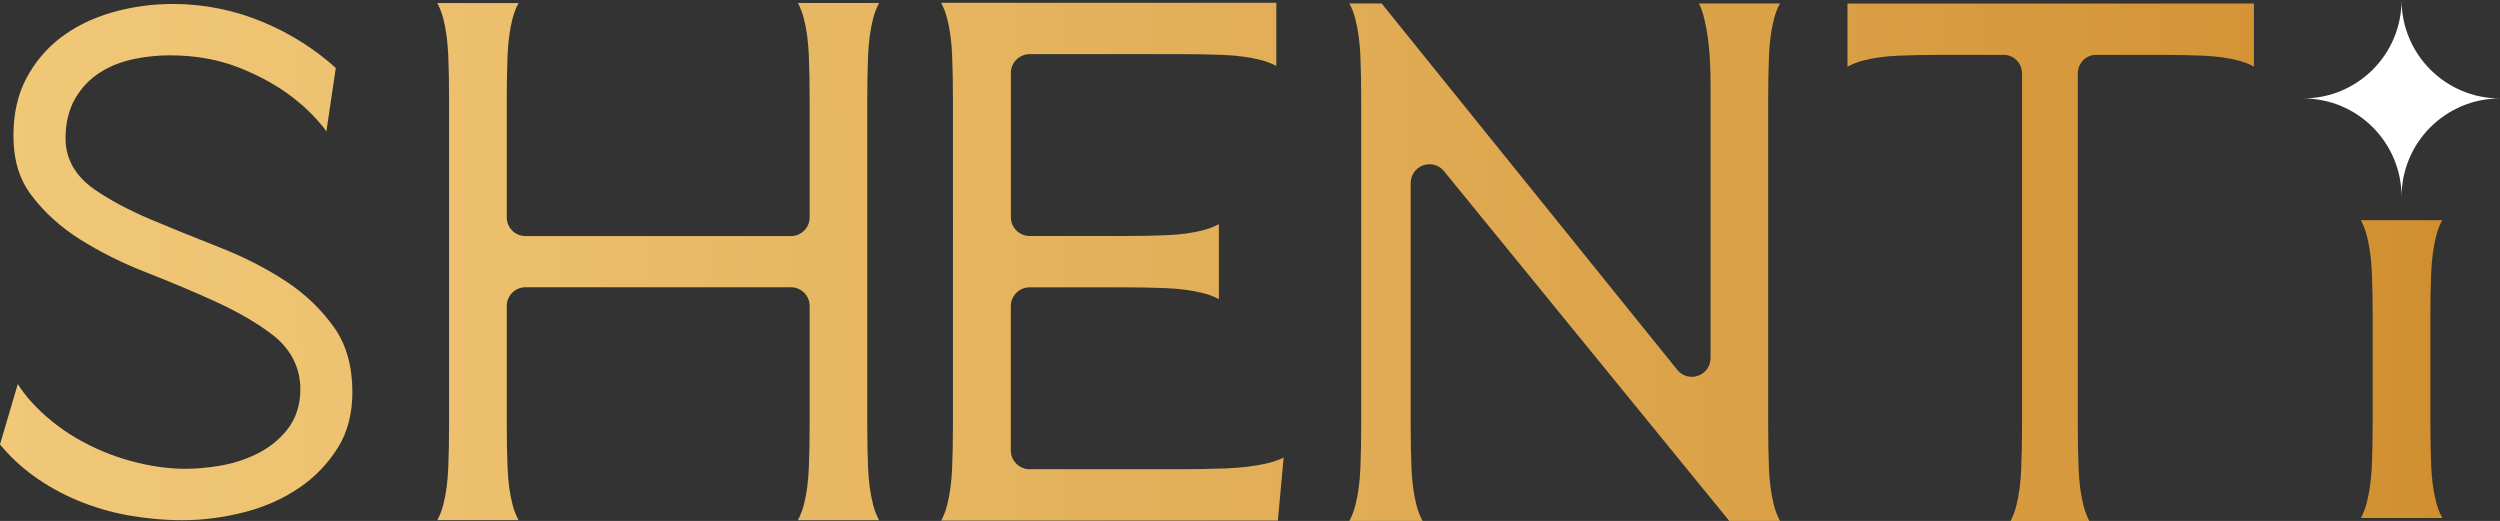
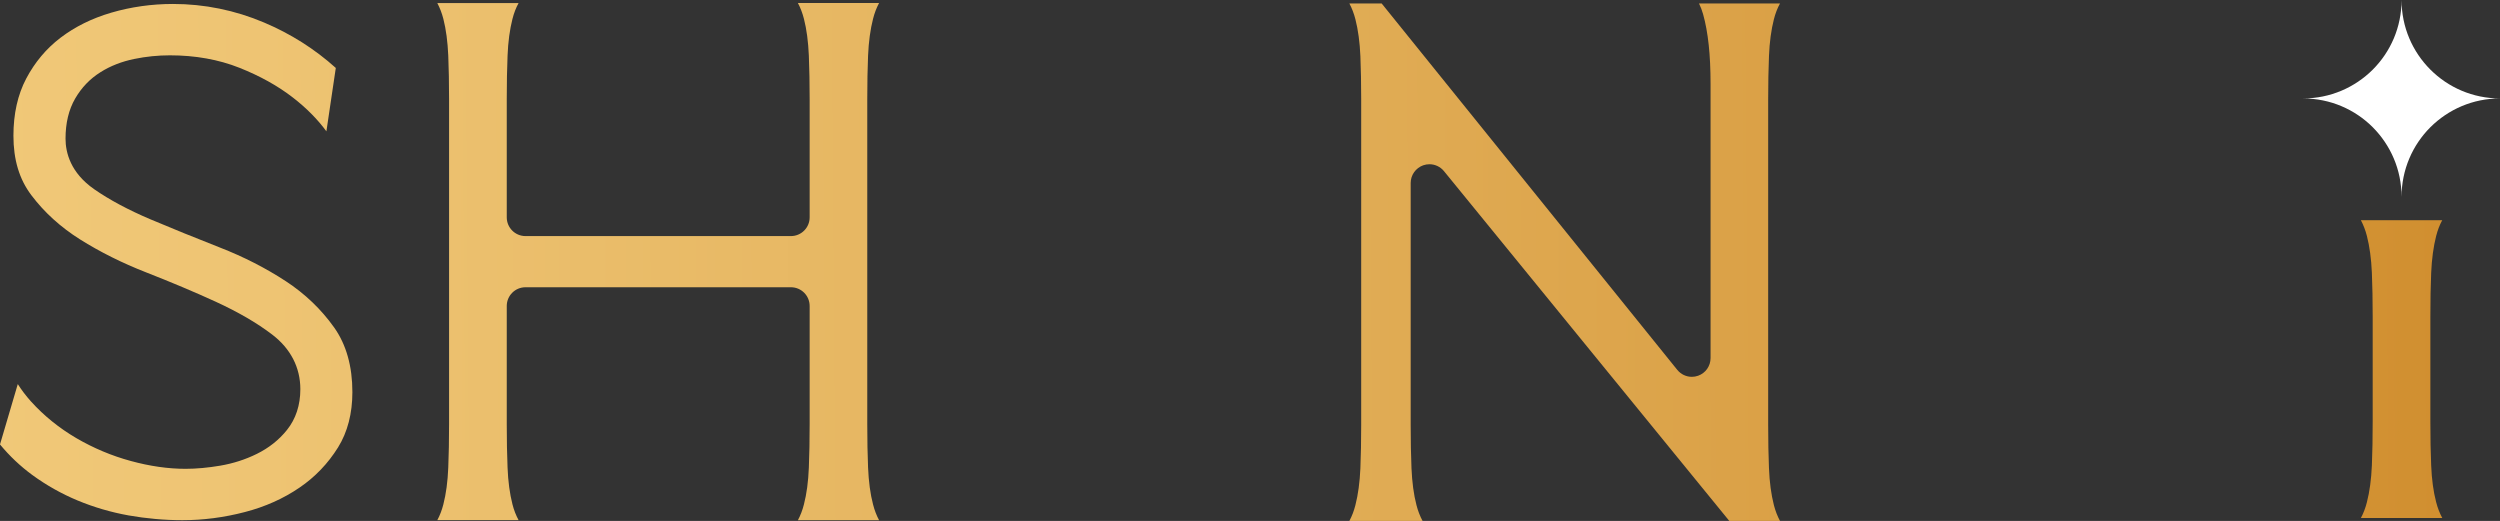
<svg xmlns="http://www.w3.org/2000/svg" xmlns:xlink="http://www.w3.org/1999/xlink" id="Layer_2" viewBox="0 0 372.32 77.58">
  <rect x="0" y="0" width="372.32" height="77.58" fill="#333333" stroke="none" />
  <defs>
    <style>
      .cls-1 {
        fill: url(#linear-gradient-2);
      }

      .cls-2 {
        fill: #fff;
      }

      .cls-3 {
        fill: url(#linear-gradient-4);
      }

      .cls-4 {
        fill: url(#linear-gradient-3);
      }

      .cls-5 {
        fill: url(#linear-gradient-5);
      }

      .cls-6 {
        fill: url(#linear-gradient-6);
      }

      .cls-7 {
        fill: url(#linear-gradient);
      }
    </style>
    <linearGradient id="linear-gradient" x1="-52.12" y1="39.62" x2="453.66" y2="35.87" gradientUnits="userSpaceOnUse">
      <stop offset="0" stop-color="#f3cd7e" />
      <stop offset=".18" stop-color="#eec473" />
      <stop offset=".49" stop-color="#e1ad56" />
      <stop offset=".9" stop-color="#cd8827" />
      <stop offset="1" stop-color="#c87e1b" />
    </linearGradient>
    <linearGradient id="linear-gradient-2" x1="-52.11" y1="40.08" x2="453.66" y2="36.33" xlink:href="#linear-gradient" />
    <linearGradient id="linear-gradient-3" x1="-52.11" y1="40.6" x2="453.67" y2="36.86" xlink:href="#linear-gradient" />
    <linearGradient id="linear-gradient-4" x1="-52.1" y1="41.16" x2="453.67" y2="37.42" xlink:href="#linear-gradient" />
    <linearGradient id="linear-gradient-5" x1="-52.1" y1="41.61" x2="453.67" y2="37.86" xlink:href="#linear-gradient" />
    <linearGradient id="linear-gradient-6" x1="-51.98" y1="58.01" x2="453.79" y2="54.27" xlink:href="#linear-gradient" />
  </defs>
  <g id="Layer_1-2" data-name="Layer_1">
    <g>
      <path class="cls-7" d="M27.2,77.47c-2.69,0-5.39-.24-8.05-.71-2.62-.47-5.17-1.22-7.58-2.22-2.4-1-4.68-2.28-6.77-3.81-1.76-1.29-3.37-2.81-4.8-4.54l2.65-8.99c.56.89,1.22,1.75,1.95,2.57,1.93,2.14,4.21,3.98,6.77,5.48,2.54,1.48,5.26,2.63,8.1,3.4,2.85.78,5.59,1.17,8.16,1.17,1.61,0,3.34-.16,5.17-.47,1.93-.33,3.76-.92,5.44-1.75,1.79-.88,3.31-2.08,4.5-3.57,1.32-1.65,1.99-3.7,1.99-6.07,0-3.23-1.45-6.04-4.19-8.13-2.26-1.73-5.09-3.37-8.4-4.89-3.16-1.45-6.66-2.92-10.41-4.39-3.53-1.38-6.84-3.03-9.83-4.91-2.87-1.81-5.3-4.01-7.23-6.57-1.8-2.38-2.67-5.28-2.67-8.86,0-3.25.64-6.11,1.9-8.5,1.28-2.43,3-4.48,5.1-6.08,2.15-1.64,4.69-2.9,7.56-3.74,2.93-.86,6.03-1.3,9.2-1.3,4.67,0,9.24.93,13.58,2.77,3.97,1.68,7.55,3.95,10.67,6.76l-1.4,9.44c-1.3-1.78-2.98-3.48-5-5.04-2.23-1.73-4.9-3.21-7.94-4.42-3.12-1.24-6.61-1.86-10.36-1.86-1.78,0-3.57.18-5.31.54-1.86.38-3.56,1.04-5.03,1.97-1.57.98-2.83,2.3-3.77,3.92-.96,1.65-1.44,3.66-1.44,5.97,0,2.09.74,5.09,4.28,7.55,2.26,1.57,5.08,3.08,8.38,4.48,3.12,1.32,6.6,2.73,10.34,4.2,3.52,1.37,6.82,3.06,9.79,5,2.86,1.87,5.29,4.19,7.22,6.91,1.8,2.54,2.71,5.78,2.71,9.62,0,3.18-.72,5.95-2.14,8.24-1.49,2.39-3.42,4.41-5.75,5.99-2.37,1.62-5.11,2.85-8.13,3.63-3.1.81-6.22,1.21-9.28,1.21Z" />
      <path class="cls-1" d="M118.83,77.47c.38-.71.68-1.49.9-2.36.4-1.55.65-3.39.73-5.47.08-1.95.12-4.13.12-6.49v-17.58c0-1.54-1.25-2.79-2.79-2.79h-39.53c-1.54,0-2.79,1.25-2.79,2.79v17.58c0,2.4.04,4.59.12,6.49.08,2.07.33,3.91.73,5.47.22.86.53,1.65.91,2.35h-12.1c.38-.7.68-1.49.9-2.35.4-1.56.65-3.4.73-5.48.08-1.94.12-4.12.12-6.49V14.78c0-2.36-.04-4.55-.12-6.49-.09-2.07-.33-3.91-.73-5.47-.22-.87-.53-1.65-.9-2.36h12.1c-.39.71-.69,1.49-.91,2.36-.4,1.56-.65,3.41-.73,5.48-.08,1.9-.12,4.08-.12,6.49v17.58c0,1.54,1.25,2.79,2.79,2.79h39.53c1.54,0,2.79-1.25,2.79-2.79V14.78c0-2.35-.04-4.54-.12-6.49-.09-2.08-.33-3.92-.73-5.48-.22-.86-.52-1.65-.9-2.36h12.09c-.38.71-.68,1.49-.9,2.36-.4,1.55-.65,3.4-.74,5.47-.08,1.93-.12,4.11-.12,6.49v48.38c0,2.38.04,4.56.12,6.49.09,2.08.33,3.93.74,5.48.22.86.52,1.65.9,2.35h-12.09Z" />
-       <path class="cls-4" d="M140.16,77.56c.38-.71.68-1.5.9-2.36.4-1.54.65-3.39.74-5.48.08-1.98.12-4.16.12-6.5V14.77c0-2.34-.04-4.52-.12-6.5-.09-2.12-.33-3.92-.74-5.49-.22-.86-.52-1.65-.9-2.36h49.92v9.4c-.71-.38-1.5-.68-2.37-.9-1.57-.4-3.42-.65-5.51-.74-1.98-.08-4.17-.12-6.53-.12h-22.31c-1.55,0-2.81,1.25-2.81,2.79v21.51c0,1.54,1.26,2.79,2.81,2.79h13.77c2.48,0,4.61-.04,6.53-.12,2.07-.08,3.93-.33,5.5-.74.87-.22,1.66-.53,2.37-.91v11.17c-.71-.38-1.5-.68-2.37-.9-1.56-.4-3.42-.65-5.51-.74-1.97-.08-4.16-.12-6.53-.12h-13.77c-1.55,0-2.81,1.25-2.81,2.79v21.51c0,1.54,1.26,2.79,2.81,2.79h22.31c2.48,0,4.71-.04,6.82-.12,2.24-.08,4.26-.32,6.02-.71.98-.22,1.87-.52,2.67-.91l-.86,9.39h-50.16Z" />
      <path class="cls-3" d="M257.54,77.58l-42.49-52.09c-.54-.66-1.34-1.03-2.16-1.03-.31,0-.63.05-.94.16-1.11.4-1.86,1.45-1.86,2.63v36c0,2.39.04,4.57.12,6.49.09,2.07.33,3.91.74,5.48.22.86.53,1.65.91,2.36h-10.9c.38-.71.68-1.49.9-2.36.4-1.56.65-3.4.74-5.48.08-1.92.12-4.11.12-6.49V14.85c0-2.39-.04-4.57-.12-6.49-.09-2.07-.34-3.92-.74-5.48-.22-.86-.52-1.65-.9-2.36h4.81l44.02,54.56c.54.67,1.35,1.04,2.17,1.04.31,0,.62-.05.93-.16,1.12-.39,1.86-1.45,1.86-2.63V12.49c0-4.3-.36-7.69-1.11-10.37-.16-.57-.36-1.1-.61-1.6h12.06c-.39.71-.69,1.49-.91,2.36-.4,1.57-.65,3.42-.73,5.48-.08,1.93-.12,4.11-.12,6.49v48.4c0,2.38.04,4.56.12,6.49.08,2.07.33,3.91.73,5.48.22.86.53,1.65.91,2.36h-7.57Z" />
-       <path class="cls-5" d="M299.44,77.58c.37-.71.66-1.49.87-2.36.39-1.55.63-3.39.71-5.47.08-1.97.12-4.15.12-6.49V10.96c0-1.54-1.21-2.79-2.71-2.79h-9.39c-2.27,0-4.39.04-6.29.12-2.02.09-3.8.33-5.32.74-.84.22-1.6.52-2.29.9V.53h60.53v9.39c-.69-.38-1.45-.68-2.29-.9-1.51-.4-3.3-.65-5.31-.73-1.91-.08-4.02-.12-6.3-.12h-9.62c-1.5,0-2.71,1.25-2.71,2.79v52.3c0,2.4.04,4.58.12,6.49.08,2.06.32,3.91.71,5.48.22.86.51,1.65.89,2.36h-11.74Z" />
      <path class="cls-6" d="M351.6,77.15c.38-.71.68-1.49.9-2.36.4-1.56.65-3.4.74-5.49.08-1.95.12-4.13.12-6.5v-15.66c0-2.37-.04-4.55-.12-6.5-.09-2.08-.34-3.93-.74-5.49-.22-.87-.53-1.65-.9-2.36h12.12c-.39.71-.69,1.5-.91,2.36-.4,1.57-.65,3.41-.74,5.49-.08,1.91-.12,4.04-.12,6.5v15.66c0,2.42.04,4.61.12,6.5.08,2.07.33,3.92.74,5.48.22.86.53,1.65.91,2.36h-12.12Z" />
      <path class="cls-2" d="M372.32,14.66c-4.05,0-7.71,1.64-10.37,4.29-2.65,2.65-4.29,6.32-4.29,10.37,0-4.05-1.64-7.71-4.29-10.37-2.65-2.65-6.32-4.29-10.37-4.29,4.05,0,7.71-1.64,10.37-4.29,2.65-2.65,4.29-6.32,4.29-10.37,0,8.1,6.56,14.66,14.66,14.66Z" />
    </g>
  </g>
</svg>